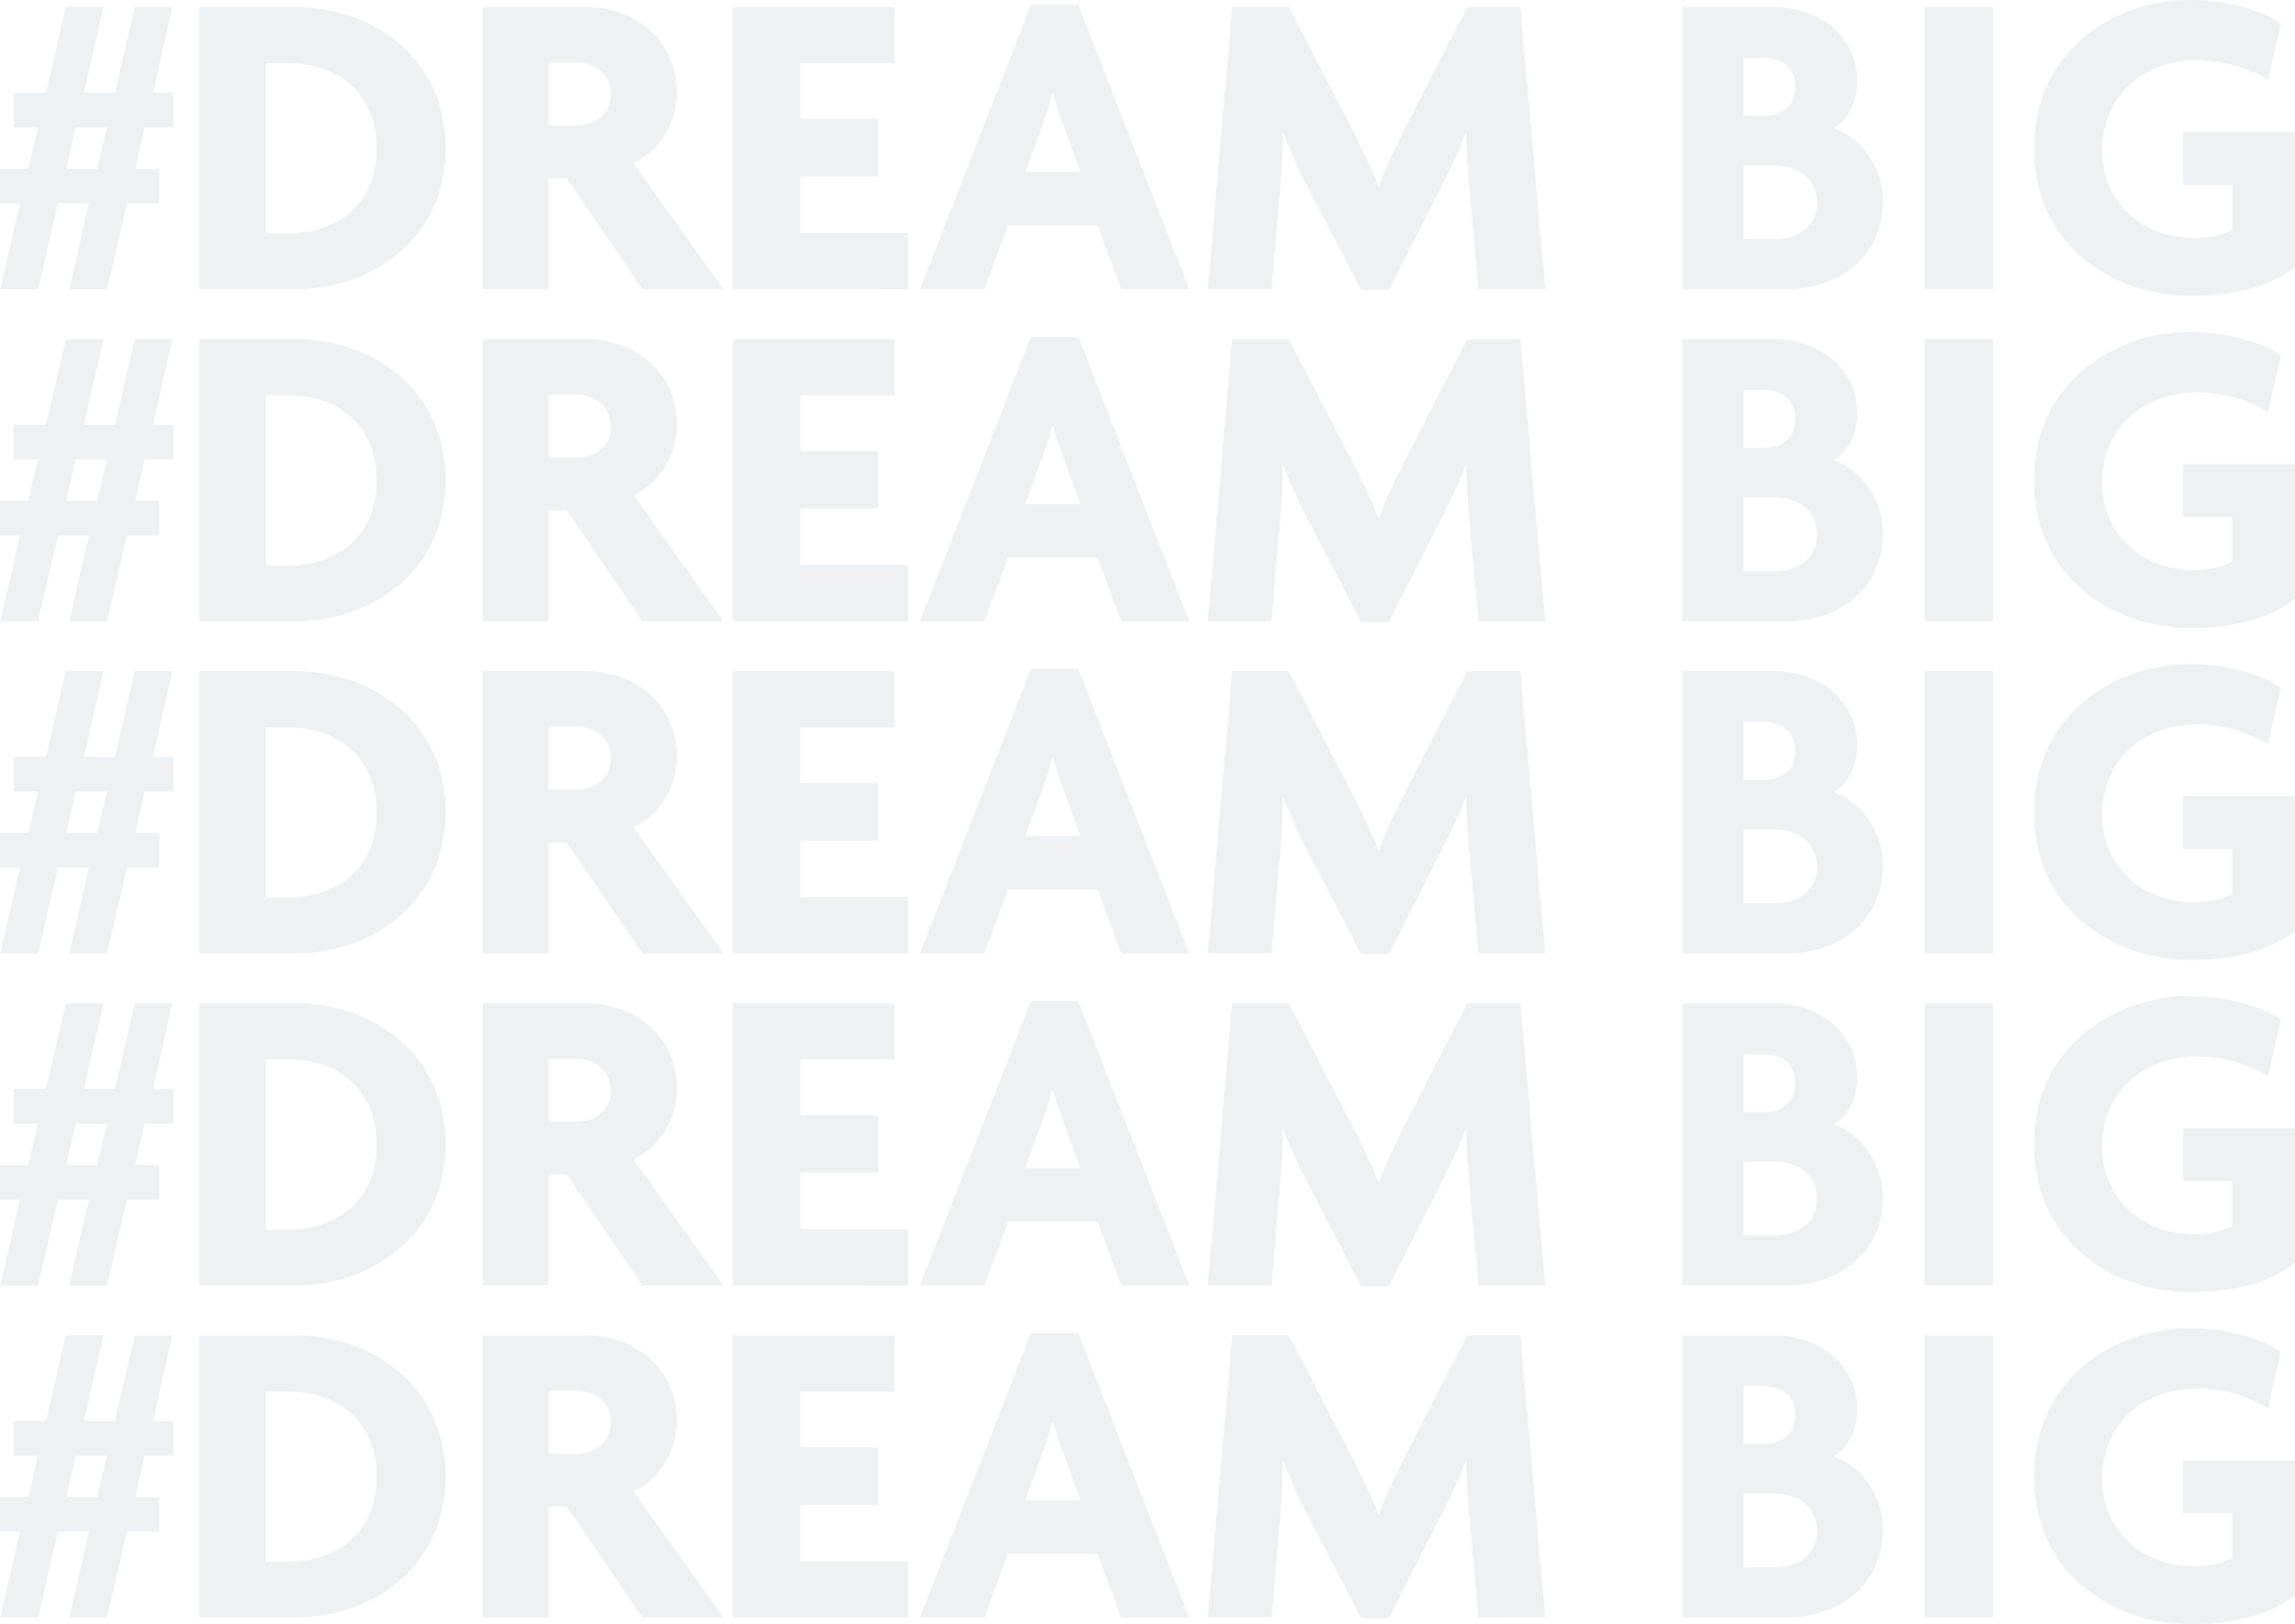
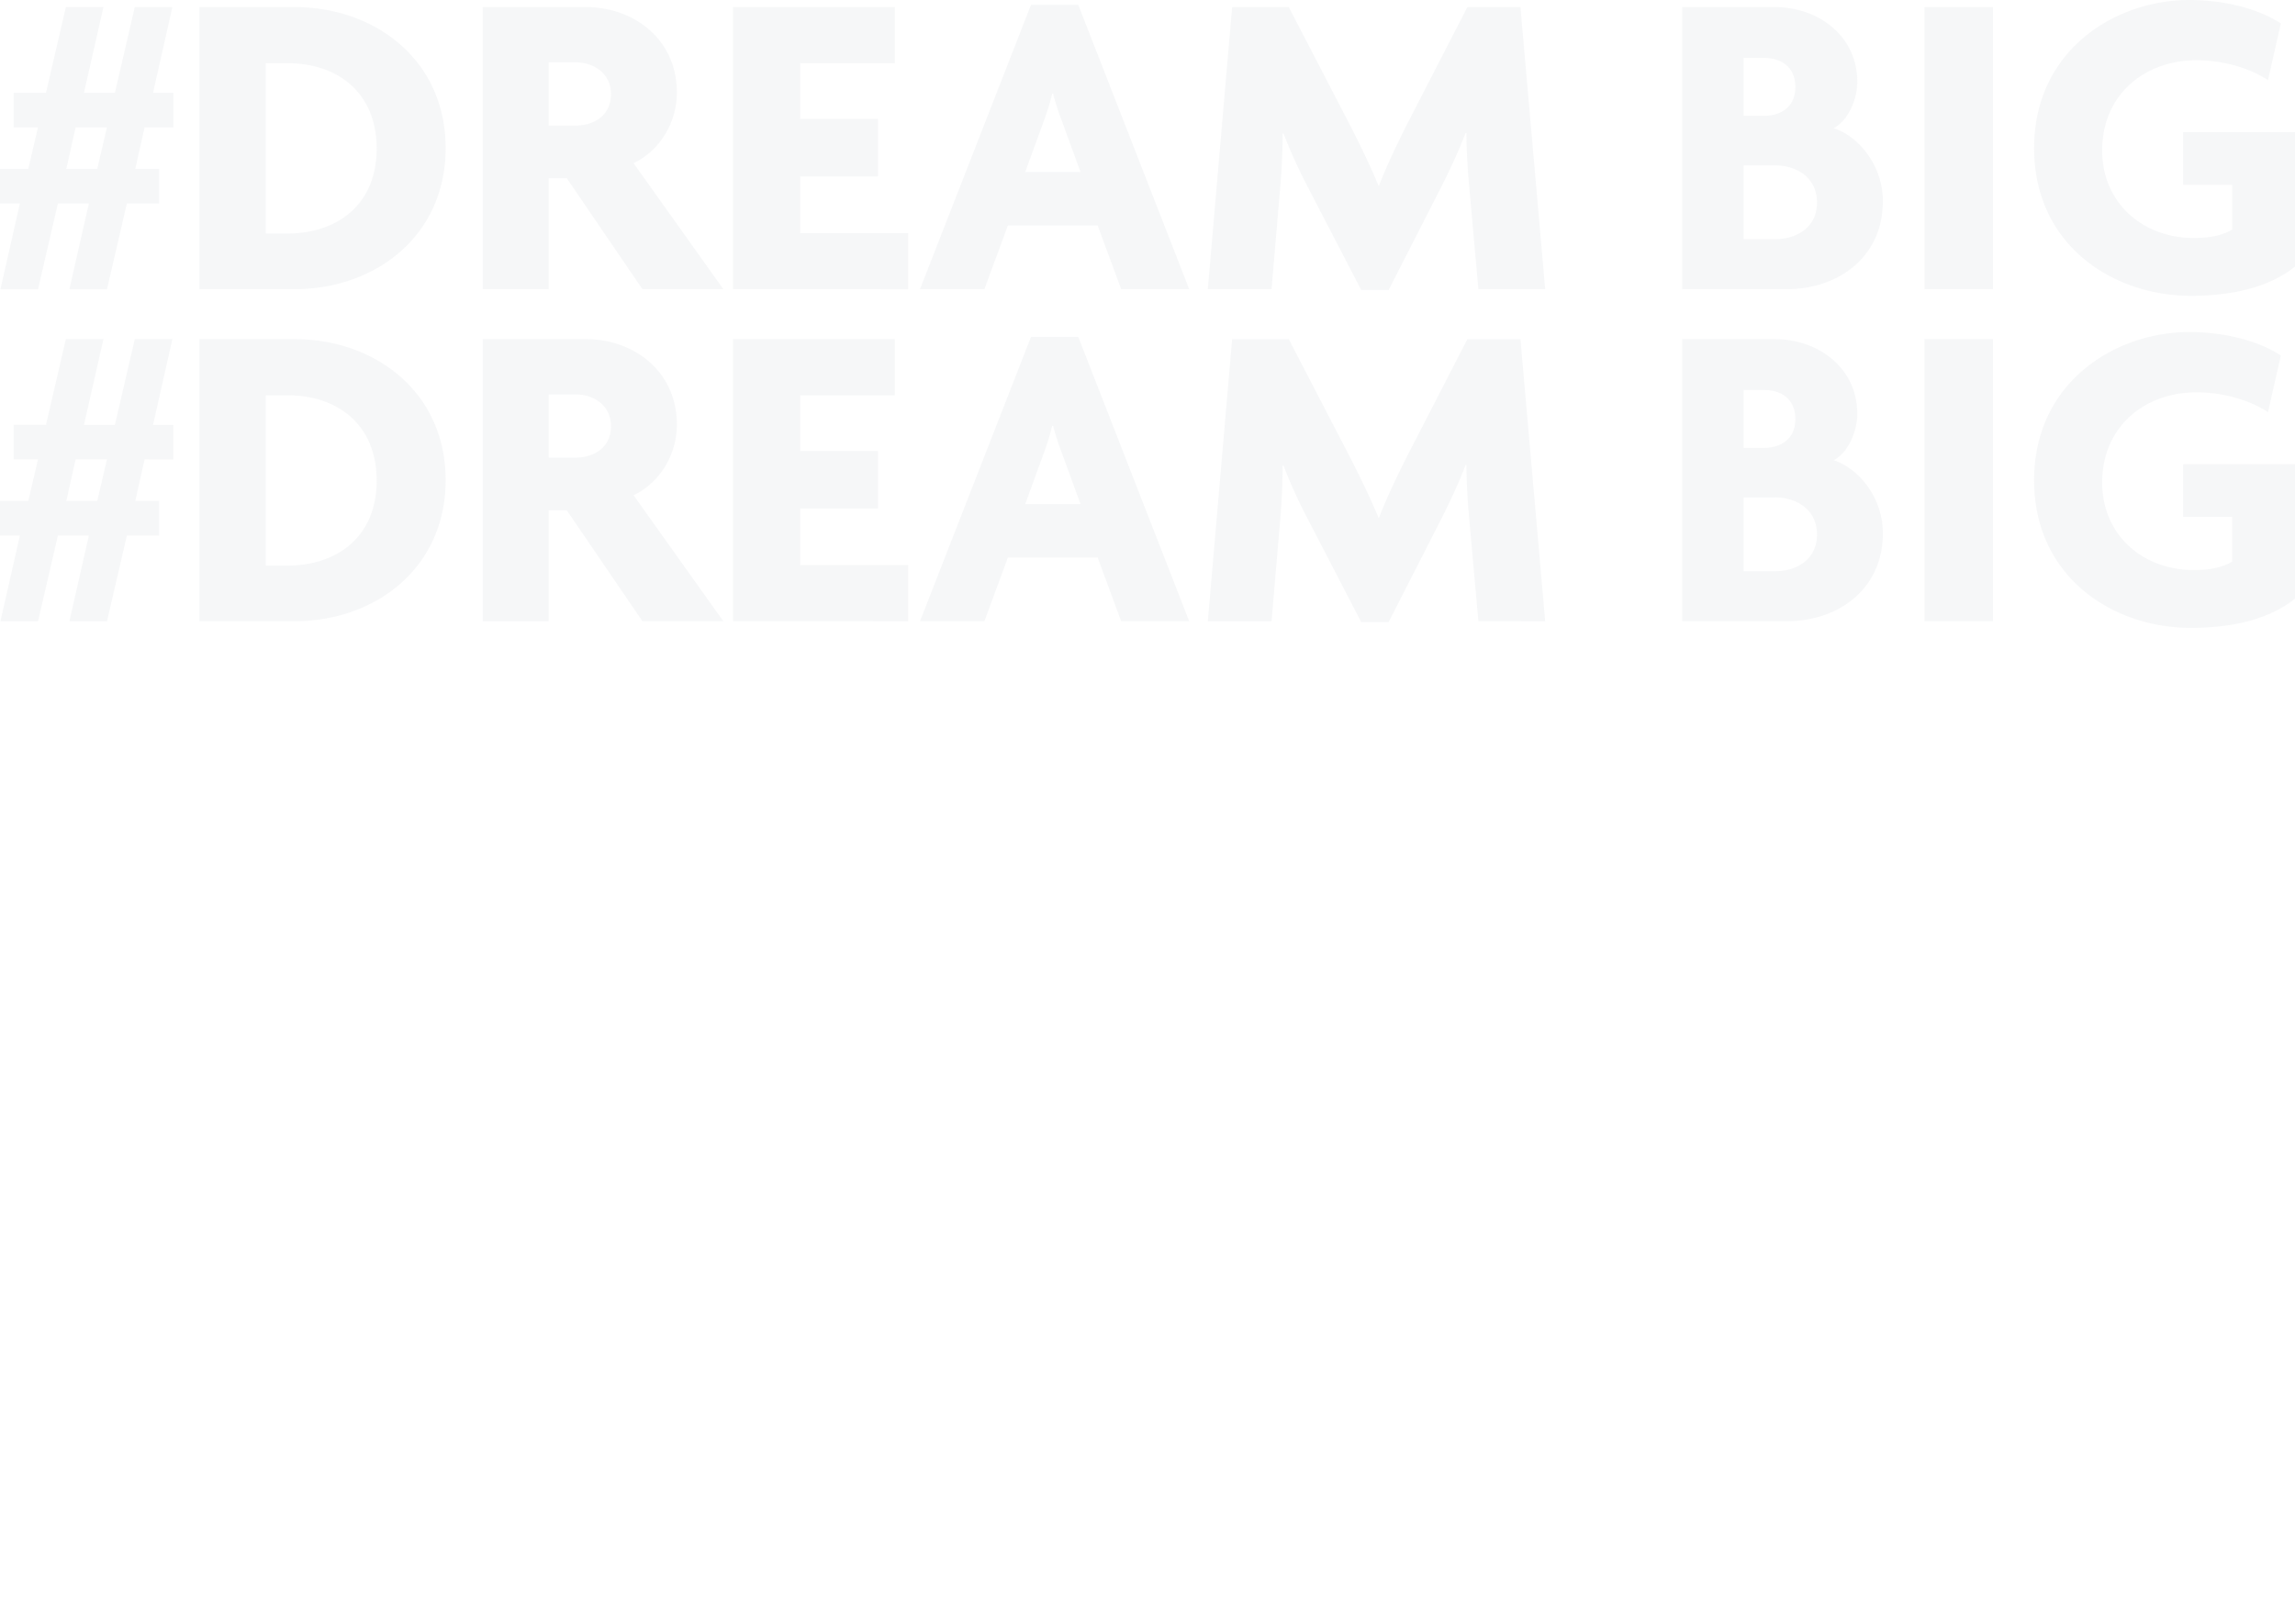
<svg xmlns="http://www.w3.org/2000/svg" data-name="Layer 1" width="1661.14" height="1175.47">
  <path d="M104.64 92.17l-6.72 30.08h17.28v25H91.84l-14.4 62.08h-27.2l14.08-62.08h-22.4l-14.4 62.08H.32l14.08-62.08H0v-25h20.48l7-30.08H9.92v-25h23.36l14.4-62.09h27.2L60.76 67.21h22.4l14.4-62.09h27.2l-14 62.09h14.72v25zm-49.92 0L48 122.25h22.4l7-30.08zm158.4 117.12h-68.8V5.12h68.8c58.56 0 109.44 38.4 109.44 102.09 0 63.36-50.56 102.08-109.44 102.08zm-4.8-163.53h-16V169h16c35.2 0 64.32-20.48 64.32-61.44s-28.8-61.8-64.32-61.8zM465 209.29L410.24 129h-13.12v80.32h-47.69V5.12H424c34.88 0 65.92 23.36 65.92 61.76 0 23.69-14.08 43.21-31.36 51.21l65 91.2zM416.64 45.12h-19.52v45.77h19.52c12.8 0 25.6-7 25.6-22.72 0-15.34-12.8-23.05-25.6-23.05zm113.91 164.17V5.12h117.13v40.64h-68.49v40.33h56.32v41.6h-56.32v41h78.09v40.64zm280.96 0l-17-46.08h-65l-17 46.08h-46.6L746.23 3.52h34.24l80.29 205.77zm-43.2-122.56a187.27 187.27 0 0 1-6.08-18.9h-.64a168.54 168.54 0 0 1-5.76 18.89l-13.76 37.76h40zm301.76 122.56l-6.72-75.2c-1-11.2-1.92-24.64-1.92-37.76h-.67c-4.8 12.8-11.52 26.88-17.28 38.4l-38.4 75.2h-19.81l-39-75.2A382.16 382.16 0 0 1 929 96.65h-.64c0 13.12-.64 26.56-1.6 37.44l-6.4 75.2h-46.13l17.6-204.17h41l44.48 85.77c6.4 12.48 15 30.08 20.48 43.52h.32c5.12-13.44 13.12-30.08 19.84-43.52l44.16-85.77h38.4l17.92 204.17zm223.04 0h-75.53V5.12h66.89c31.68 0 59.84 20.8 59.84 54.08 0 12.16-6.08 27.53-17 33.61 17.92 5.76 35.52 26.88 35.52 52.8.04 39.68-31.32 63.68-69.72 63.68zm-16.35-167.37h-14.7v41.91h14.7c11.84 0 22.72-6.08 22.72-20.8.03-15.03-10.85-21.11-22.72-21.11zm8 77.77h-22.7v53.44h22.7c15 0 30.4-8 30.4-26.56.03-18.24-15.01-26.88-30.4-26.88zm108.18 89.6V5.12h49.6v204.17zm192.64 4.8c-56.32 0-113.28-36.8-113.28-106.88C1472.3 36.8 1530.54 0 1584.62 0c28.17 0 52.49 7.68 66.25 17l-9.28 41c-12.48-8.32-31.68-14.4-51.85-14.4-37.12 0-68.16 24.65-68.16 65.29 0 38.08 29.44 63.36 66.24 63.36 11.85 0 20.81-1.92 27.85-6.08v-32.4h-35.53V95.69h81V193c-17.31 13.73-42.27 21.09-75.56 21.09zM104.64 332.51l-6.72 30.08h17.28v25H91.84l-14.4 62.08h-27.2l14.08-62.08h-22.4l-14.4 62.08H.32l14.08-62.08H0v-25h20.48l7-30.08H9.92v-25h23.36l14.4-62.09h27.2l-14.12 62.13h22.4l14.4-62.09h27.2l-14 62.09h14.72v25zm-49.92 0L48 362.59h22.4l7-30.08zm158.4 117.12h-68.8V245.46h68.8c58.56 0 109.44 38.4 109.44 102.09 0 63.36-50.56 102.08-109.44 102.08zm-4.8-163.53h-16v123.24h16c35.2 0 64.32-20.48 64.32-61.44s-28.8-61.8-64.32-61.8zM465 449.63l-54.76-80.29h-13.12v80.32h-47.69v-204.2H424c34.88 0 65.92 23.36 65.92 61.76 0 23.69-14.08 43.21-31.36 51.21l65 91.2zm-48.36-164.17h-19.52v45.77h19.52c12.8 0 25.6-7 25.6-22.72 0-15.34-12.8-23.05-25.6-23.05zm113.91 164.17V245.46h117.13v40.64h-68.49v40.33h56.32V368h-56.32v41h78.09v40.64zm280.96 0l-17-46.08h-65l-17 46.08h-46.6l80.32-205.77h34.24l80.29 205.77zm-43.2-122.56a187.27 187.27 0 0 1-6.08-18.9h-.64a168.54 168.54 0 0 1-5.76 18.89l-13.76 37.76h40zm301.76 122.56l-6.72-75.2c-1-11.2-1.92-24.64-1.92-37.76h-.67c-4.8 12.8-11.52 26.88-17.28 38.4l-38.4 75.2h-19.81l-39-75.2A381 381 0 0 1 929 337h-.64c0 13.12-.64 26.56-1.6 37.44l-6.4 75.2h-46.13l17.6-204.17h41l44.48 85.77c6.4 12.48 15 30.08 20.48 43.52h.32c5.12-13.44 13.12-30.08 19.84-43.52l44.16-85.77h38.4l17.92 204.17zm223.04 0h-75.53V245.46h66.89c31.68 0 59.84 20.8 59.84 54.08 0 12.16-6.08 27.53-17 33.61 17.92 5.76 35.52 26.88 35.52 52.8.04 39.68-31.32 63.68-69.72 63.68zm-16.35-167.37h-14.7v41.91h14.7c11.84 0 22.72-6.08 22.72-20.8.03-15.03-10.85-21.11-22.72-21.11zm8 77.77h-22.7v53.44h22.7c15 0 30.4-8 30.4-26.56 0-18.24-15-26.91-30.4-26.91zm108.18 89.6V245.46h49.6v204.17zm192.64 4.8c-56.32 0-113.28-36.8-113.28-106.88 0-70.41 58.24-107.21 112.32-107.21 28.17 0 52.49 7.68 66.25 17l-9.28 41c-12.48-8.32-31.68-14.4-51.85-14.4-37.12 0-68.16 24.65-68.16 65.29 0 38.08 29.44 63.36 66.24 63.36 11.85 0 20.81-1.92 27.85-6.08v-32.4h-35.53V336h81v97.31c-17.31 13.76-42.27 21.12-75.56 21.12z" opacity=".15" fill="#c3cdd4" />
-   <path d="M104.64 92.17l-6.72 30.08h17.28v25H91.84l-14.4 62.08h-27.2l14.08-62.08h-22.4l-14.4 62.08H.32l14.08-62.08H0v-25h20.48l7-30.08H9.92v-25h23.36l14.4-62.09h27.2L60.76 67.21h22.4l14.4-62.09h27.2l-14 62.09h14.72v25zm-49.92 0L48 122.25h22.4l7-30.08zm158.4 117.12h-68.8V5.12h68.8c58.56 0 109.44 38.4 109.44 102.09 0 63.36-50.56 102.08-109.44 102.08zm-4.8-163.53h-16V169h16c35.2 0 64.32-20.48 64.32-61.44s-28.8-61.8-64.32-61.8zM465 209.29L410.24 129h-13.12v80.32h-47.69V5.12H424c34.88 0 65.92 23.36 65.92 61.76 0 23.69-14.08 43.21-31.36 51.21l65 91.2zM416.64 45.12h-19.52v45.77h19.52c12.8 0 25.6-7 25.6-22.72 0-15.34-12.8-23.05-25.6-23.05zm113.91 164.17V5.12h117.13v40.64h-68.49v40.33h56.32v41.6h-56.32v41h78.09v40.64zm280.96 0l-17-46.08h-65l-17 46.08h-46.6L746.23 3.52h34.24l80.29 205.77zm-43.2-122.56a187.27 187.27 0 0 1-6.08-18.9h-.64a168.54 168.54 0 0 1-5.76 18.89l-13.76 37.76h40zm301.76 122.56l-6.72-75.2c-1-11.2-1.92-24.64-1.92-37.76h-.67c-4.8 12.8-11.52 26.88-17.28 38.4l-38.4 75.2h-19.81l-39-75.2A382.16 382.16 0 0 1 929 96.65h-.64c0 13.12-.64 26.56-1.6 37.44l-6.4 75.2h-46.13l17.6-204.17h41l44.48 85.77c6.4 12.48 15 30.08 20.48 43.52h.32c5.12-13.44 13.12-30.08 19.84-43.52l44.16-85.77h38.4l17.92 204.17zm223.04 0h-75.53V5.12h66.89c31.68 0 59.84 20.8 59.84 54.08 0 12.16-6.08 27.53-17 33.61 17.92 5.76 35.52 26.88 35.52 52.8.04 39.68-31.32 63.68-69.72 63.68zm-16.35-167.37h-14.7v41.91h14.7c11.84 0 22.72-6.08 22.72-20.8.03-15.03-10.85-21.11-22.72-21.11zm8 77.77h-22.7v53.44h22.7c15 0 30.4-8 30.4-26.56.03-18.24-15.01-26.88-30.4-26.88zm108.18 89.6V5.12h49.6v204.17zm192.64 4.8c-56.32 0-113.28-36.8-113.28-106.88C1472.3 36.8 1530.54 0 1584.62 0c28.17 0 52.49 7.68 66.25 17l-9.28 41c-12.48-8.32-31.68-14.4-51.85-14.4-37.12 0-68.16 24.65-68.16 65.29 0 38.08 29.44 63.36 66.24 63.36 11.85 0 20.81-1.92 27.85-6.08v-32.4h-35.53V95.69h81V193c-17.31 13.73-42.27 21.09-75.56 21.09zM104.64 332.51l-6.72 30.08h17.28v25H91.84l-14.4 62.08h-27.2l14.08-62.08h-22.4l-14.4 62.08H.32l14.08-62.08H0v-25h20.48l7-30.08H9.92v-25h23.36l14.4-62.09h27.2l-14.12 62.13h22.4l14.4-62.09h27.2l-14 62.09h14.72v25zm-49.92 0L48 362.59h22.4l7-30.08zm158.4 117.12h-68.8V245.46h68.8c58.56 0 109.44 38.4 109.44 102.09 0 63.36-50.56 102.08-109.44 102.08zm-4.8-163.53h-16v123.24h16c35.2 0 64.32-20.48 64.32-61.44s-28.8-61.8-64.32-61.8zM465 449.63l-54.76-80.29h-13.12v80.32h-47.69v-204.2H424c34.88 0 65.92 23.36 65.92 61.76 0 23.69-14.08 43.21-31.36 51.21l65 91.2zm-48.36-164.17h-19.52v45.77h19.52c12.8 0 25.6-7 25.6-22.72 0-15.34-12.8-23.05-25.6-23.05zm113.91 164.17V245.46h117.13v40.64h-68.49v40.33h56.32V368h-56.32v41h78.09v40.64zm280.96 0l-17-46.08h-65l-17 46.08h-46.6l80.32-205.77h34.24l80.29 205.77zm-43.2-122.56a187.27 187.27 0 0 1-6.08-18.9h-.64a168.54 168.54 0 0 1-5.76 18.89l-13.76 37.76h40zm301.76 122.56l-6.72-75.2c-1-11.2-1.92-24.64-1.92-37.76h-.67c-4.8 12.8-11.52 26.88-17.28 38.4l-38.4 75.2h-19.81l-39-75.2A381 381 0 0 1 929 337h-.64c0 13.12-.64 26.56-1.6 37.44l-6.4 75.2h-46.13l17.6-204.17h41l44.48 85.77c6.4 12.48 15 30.08 20.48 43.52h.32c5.12-13.44 13.12-30.08 19.84-43.52l44.16-85.77h38.4l17.92 204.17zm223.04 0h-75.53V245.46h66.89c31.68 0 59.84 20.8 59.84 54.08 0 12.16-6.08 27.53-17 33.61 17.92 5.76 35.52 26.88 35.52 52.8.04 39.68-31.32 63.68-69.72 63.68zm-16.35-167.37h-14.7v41.91h14.7c11.84 0 22.72-6.08 22.72-20.8.03-15.03-10.85-21.11-22.72-21.11zm8 77.77h-22.7v53.44h22.7c15 0 30.4-8 30.4-26.56 0-18.24-15-26.91-30.4-26.91zm108.18 89.6V245.46h49.6v204.17zm192.64 4.8c-56.32 0-113.28-36.8-113.28-106.88 0-70.41 58.24-107.21 112.32-107.21 28.17 0 52.49 7.68 66.25 17l-9.28 41c-12.48-8.32-31.68-14.4-51.85-14.4-37.12 0-68.16 24.65-68.16 65.29 0 38.08 29.44 63.36 66.24 63.36 11.85 0 20.81-1.92 27.85-6.08v-32.4h-35.53V336h81v97.31c-17.31 13.76-42.27 21.12-75.56 21.12zM104.64 572.86l-6.72 30.08h17.28v25H91.84L77.44 690h-27.2l14.08-62.08h-22.4L27.52 690H.32l14.08-62.06H0v-25h20.48l7-30.08H9.92v-25h23.36l14.4-62.09h27.2L60.76 547.9h22.4l14.4-62.09h27.2l-14 62.09h14.72v25zm-49.92 0L48 602.94h22.4l7-30.08zM213.12 690h-68.8V485.81h68.8c58.56 0 109.44 38.4 109.44 102.09 0 63.36-50.56 102.1-109.44 102.1zm-4.8-163.53h-16v123.22h16c35.2 0 64.32-20.48 64.32-61.44s-28.8-61.8-64.32-61.8zM465 690l-54.76-80.29h-13.12V690h-47.69V485.81H424c34.88 0 65.92 23.36 65.92 61.76 0 23.69-14.08 43.21-31.36 51.21l65 91.2zm-48.36-164.19h-19.52v45.77h19.52c12.8 0 25.6-7 25.6-22.72 0-15.34-12.8-23.05-25.6-23.05zM530.55 690V485.81h117.13v40.64h-68.49v40.33h56.32v41.6h-56.32v41h78.09V690zm280.96 0l-17-46.08h-65l-17 46.08h-46.6l80.32-205.77h34.24L860.76 690zm-43.2-122.56a187.27 187.27 0 0 1-6.08-18.9h-.64a168.54 168.54 0 0 1-5.76 18.89l-13.76 37.76h40zM1070.07 690l-6.72-75.2c-1-11.2-1.92-24.64-1.92-37.76h-.67c-4.8 12.8-11.52 26.88-17.28 38.4l-38.4 75.2h-19.81l-39-75.2a382.49 382.49 0 0 1-17.27-38.1h-.64c0 13.12-.64 26.56-1.6 37.44l-6.4 75.2h-46.13l17.6-204.17h41l44.48 85.77c6.4 12.48 15 30.08 20.48 43.52h.32c5.12-13.44 13.12-30.08 19.84-43.52l44.16-85.77h38.4L1118.43 690zm223.04 0h-75.53V485.81h66.89c31.68 0 59.84 20.8 59.84 54.08 0 12.16-6.08 27.53-17 33.61 17.92 5.76 35.52 26.88 35.52 52.8.04 39.7-31.32 63.7-69.72 63.7zm-16.35-167.37h-14.7v41.91h14.7c11.84 0 22.72-6.08 22.72-20.8 0-15-10.85-21.13-22.72-21.13zm8 77.77h-22.7v53.44h22.7c15 0 30.4-8 30.4-26.56 0-18.28-15-26.9-30.4-26.9zm108.18 89.6V485.81h49.6V690zm192.64 4.78c-56.32 0-113.28-36.8-113.28-106.88 0-70.41 58.24-107.21 112.32-107.21 28.17 0 52.49 7.68 66.25 17l-9.28 41c-12.48-8.32-31.68-14.4-51.85-14.4-37.12 0-68.16 24.65-68.16 65.29 0 38.08 29.44 63.36 66.24 63.36 11.85 0 20.81-1.92 27.85-6.08v-32.4h-35.53v-38.08h81v97.31c-17.31 13.73-42.27 21.09-75.56 21.09z" opacity=".15" fill="#c3cdd4" />
-   <path d="M104.64 572.86l-6.72 30.08h17.28v25H91.84L77.44 690h-27.2l14.08-62.08h-22.4L27.52 690H.32l14.08-62.06H0v-25h20.48l7-30.08H9.92v-25h23.36l14.4-62.09h27.2L60.76 547.9h22.4l14.4-62.09h27.2l-14 62.09h14.72v25zm-49.92 0L48 602.94h22.4l7-30.08zM213.12 690h-68.8V485.81h68.8c58.56 0 109.44 38.4 109.44 102.09 0 63.36-50.56 102.1-109.44 102.1zm-4.8-163.53h-16v123.22h16c35.2 0 64.32-20.48 64.32-61.44s-28.8-61.8-64.32-61.8zM465 690l-54.76-80.29h-13.12V690h-47.69V485.81H424c34.88 0 65.92 23.36 65.92 61.76 0 23.69-14.08 43.21-31.36 51.21l65 91.2zm-48.36-164.19h-19.52v45.77h19.52c12.8 0 25.6-7 25.6-22.72 0-15.34-12.8-23.05-25.6-23.05zM530.55 690V485.81h117.13v40.64h-68.49v40.33h56.32v41.6h-56.32v41h78.09V690zm280.96 0l-17-46.08h-65l-17 46.08h-46.6l80.32-205.77h34.24L860.76 690zm-43.2-122.56a187.27 187.27 0 0 1-6.08-18.9h-.64a168.54 168.54 0 0 1-5.76 18.89l-13.76 37.76h40zM1070.07 690l-6.72-75.2c-1-11.2-1.92-24.64-1.92-37.76h-.67c-4.8 12.8-11.52 26.88-17.28 38.4l-38.4 75.2h-19.81l-39-75.2a382.49 382.49 0 0 1-17.27-38.1h-.64c0 13.12-.64 26.56-1.6 37.44l-6.4 75.2h-46.13l17.6-204.17h41l44.48 85.77c6.4 12.48 15 30.08 20.48 43.52h.32c5.12-13.44 13.12-30.08 19.84-43.52l44.16-85.77h38.4L1118.43 690zm223.04 0h-75.53V485.81h66.89c31.68 0 59.84 20.8 59.84 54.08 0 12.16-6.08 27.53-17 33.61 17.92 5.76 35.52 26.88 35.52 52.8.04 39.7-31.32 63.7-69.72 63.7zm-16.35-167.37h-14.7v41.91h14.7c11.84 0 22.72-6.08 22.72-20.8 0-15-10.85-21.13-22.72-21.13zm8 77.77h-22.7v53.44h22.7c15 0 30.4-8 30.4-26.56 0-18.28-15-26.9-30.4-26.9zm108.18 89.6V485.81h49.6V690zm192.64 4.78c-56.32 0-113.28-36.8-113.28-106.88 0-70.41 58.24-107.21 112.32-107.21 28.17 0 52.49 7.68 66.25 17l-9.28 41c-12.48-8.32-31.68-14.4-51.85-14.4-37.12 0-68.16 24.65-68.16 65.29 0 38.08 29.44 63.36 66.24 63.36 11.85 0 20.81-1.92 27.85-6.08v-32.4h-35.53v-38.08h81v97.31c-17.31 13.73-42.27 21.09-75.56 21.09zM104.64 813.2l-6.72 30.08h17.28v25H91.84l-14.4 62.08h-27.2l14.08-62.08h-22.4l-14.4 62.08H.32l14.08-62.08H0v-25h20.48l7-30.08H9.92v-25h23.36l14.4-62.09h27.2l-14.12 62.13h22.4l14.4-62.09h27.2l-14 62.09h14.72v25zm-49.92 0L48 843.28h22.4l7-30.08zm158.4 117.12h-68.8V726.15h68.8c58.56 0 109.44 38.4 109.44 102.09 0 63.36-50.56 102.08-109.44 102.08zm-4.8-163.53h-16V890h16c35.2 0 64.32-20.48 64.32-61.44s-28.8-61.8-64.32-61.8zM465 930.32L410.24 850h-13.12v80.32h-47.69V726.15H424c34.88 0 65.92 23.36 65.92 61.76 0 23.69-14.08 43.21-31.36 51.21l65 91.2zm-48.36-164.17h-19.52v45.77h19.52c12.8 0 25.6-7 25.6-22.72 0-15.34-12.8-23.05-25.6-23.05zm113.91 164.17V726.15h117.13v40.64h-68.49v40.33h56.32v41.6h-56.32v41h78.09v40.64zm280.96 0l-17-46.08h-65l-17 46.08h-46.6l80.32-205.77h34.24l80.29 205.77zm-43.2-122.56a187.27 187.27 0 0 1-6.08-18.9h-.64a168.54 168.54 0 0 1-5.76 18.89l-13.76 37.76h40zm301.76 122.56l-6.72-75.2c-1-11.2-1.92-24.64-1.92-37.76h-.67c-4.8 12.8-11.52 26.88-17.28 38.4l-38.4 75.2h-19.81l-39-75.2A382.16 382.16 0 0 1 929 817.68h-.64c0 13.12-.64 26.56-1.6 37.44l-6.4 75.2h-46.13l17.6-204.17h41l44.48 85.77c6.4 12.48 15 30.08 20.48 43.52h.32c5.12-13.44 13.12-30.08 19.84-43.52l44.16-85.77h38.4l17.92 204.17zm223.04 0h-75.53V726.15h66.89c31.68 0 59.84 20.8 59.84 54.08 0 12.16-6.08 27.53-17 33.61 17.92 5.76 35.52 26.88 35.52 52.8.04 39.68-31.32 63.68-69.72 63.68zM1276.76 763h-14.7v41.91h14.7c11.84 0 22.72-6.08 22.72-20.8.03-15.11-10.85-21.11-22.72-21.11zm8 77.77h-22.7v53.44h22.7c15 0 30.4-8 30.4-26.56 0-18.29-15-26.93-30.4-26.93zm108.18 89.55V726.15h49.6v204.17zm192.64 4.8c-56.32 0-113.28-36.8-113.28-106.88 0-70.41 58.24-107.21 112.32-107.21 28.17 0 52.49 7.68 66.25 17l-9.28 41c-12.48-8.32-31.68-14.4-51.85-14.4-37.12 0-68.16 24.65-68.16 65.29 0 38.08 29.44 63.36 66.24 63.36 11.85 0 20.81-1.92 27.85-6.08v-32.4h-35.53v-38.08h81V914c-17.31 13.76-42.27 21.12-75.56 21.12zM104.64 1053.55l-6.72 30.08h17.28v25H91.84l-14.4 62.08h-27.2l14.08-62.08h-22.4l-14.4 62.08H.32l14.08-62.08H0v-25h20.48l7-30.08H9.92v-25h23.36l14.4-62.09h27.2l-14.12 62.13h22.4l14.4-62.09h27.2l-14 62.09h14.72v25zm-49.92 0L48 1083.63h22.4l7-30.08zm158.4 117.12h-68.8V966.5h68.8c58.56 0 109.44 38.4 109.44 102.09 0 63.41-50.56 102.08-109.44 102.08zm-4.8-163.53h-16v123.24h16c35.2 0 64.32-20.48 64.32-61.44s-28.8-61.8-64.32-61.8zM465 1170.67l-54.76-80.29h-13.12v80.32h-47.69V966.5H424c34.88 0 65.92 23.36 65.92 61.76 0 23.69-14.08 43.21-31.36 51.21l65 91.2zm-48.36-164.17h-19.52v45.77h19.52c12.8 0 25.6-7 25.6-22.72 0-15.34-12.8-23.05-25.6-23.05zm113.91 164.17V966.5h117.13v40.64h-68.49v40.33h56.32v41.6h-56.32v41h78.09v40.64zm280.96 0l-17-46.08h-65l-17 46.08h-46.6l80.32-205.77h34.24l80.29 205.77zm-43.2-122.56a187.27 187.27 0 0 1-6.08-18.9h-.64a168.54 168.54 0 0 1-5.76 18.89l-13.76 37.76h40zm301.76 122.56l-6.72-75.2c-1-11.2-1.92-24.64-1.92-37.76h-.67c-4.8 12.8-11.52 26.88-17.28 38.4l-38.4 75.2h-19.81l-39-75.2A382.66 382.66 0 0 1 929 1058h-.64c0 13.12-.64 26.56-1.6 37.44l-6.4 75.2h-46.13l17.6-204.17h41l44.48 85.77c6.4 12.48 15 30.08 20.48 43.52h.32c5.12-13.44 13.12-30.08 19.84-43.52l44.16-85.77h38.4l17.92 204.17zm223.04 0h-75.53V966.5h66.89c31.68 0 59.84 20.8 59.84 54.08 0 12.16-6.08 27.53-17 33.61 17.92 5.76 35.52 26.88 35.52 52.8.04 39.68-31.32 63.68-69.72 63.68zm-16.35-167.37h-14.7v41.91h14.7c11.84 0 22.72-6.08 22.72-20.8 0-15-10.85-21.11-22.72-21.11zm8 77.77h-22.7v53.44h22.7c15 0 30.4-8 30.4-26.56 0-18.24-15-26.88-30.4-26.88zm108.18 89.6V966.5h49.6v204.17zm192.64 4.8c-56.32 0-113.28-36.8-113.28-106.88 0-70.41 58.24-107.21 112.32-107.21 28.17 0 52.49 7.68 66.25 17l-9.28 41c-12.48-8.32-31.68-14.4-51.85-14.4-37.12 0-68.16 24.65-68.16 65.29 0 38.08 29.44 63.36 66.24 63.36 11.85 0 20.81-1.92 27.85-6.08v-32.4h-35.53v-38.08h81v97.31c-17.31 13.73-42.27 21.09-75.56 21.09z" opacity=".15" fill="#c3cdd4" />
-   <path d="M104.64 813.2l-6.72 30.08h17.28v25H91.84l-14.4 62.08h-27.2l14.08-62.08h-22.4l-14.4 62.08H.32l14.08-62.08H0v-25h20.48l7-30.08H9.92v-25h23.36l14.4-62.09h27.2l-14.12 62.13h22.4l14.4-62.09h27.2l-14 62.09h14.72v25zm-49.92 0L48 843.28h22.4l7-30.08zm158.4 117.12h-68.8V726.15h68.8c58.56 0 109.44 38.4 109.44 102.09 0 63.36-50.56 102.08-109.44 102.08zm-4.8-163.53h-16V890h16c35.2 0 64.32-20.48 64.32-61.44s-28.8-61.8-64.32-61.8zM465 930.32L410.24 850h-13.12v80.32h-47.69V726.15H424c34.88 0 65.92 23.36 65.92 61.76 0 23.69-14.08 43.21-31.36 51.21l65 91.2zm-48.36-164.17h-19.52v45.77h19.52c12.8 0 25.6-7 25.6-22.72 0-15.34-12.8-23.05-25.6-23.05zm113.91 164.17V726.15h117.13v40.64h-68.49v40.33h56.32v41.6h-56.32v41h78.09v40.64zm280.96 0l-17-46.08h-65l-17 46.08h-46.6l80.32-205.77h34.24l80.29 205.77zm-43.2-122.56a187.27 187.27 0 0 1-6.08-18.9h-.64a168.54 168.54 0 0 1-5.76 18.89l-13.76 37.76h40zm301.76 122.56l-6.72-75.2c-1-11.2-1.92-24.64-1.92-37.76h-.67c-4.8 12.8-11.52 26.88-17.28 38.4l-38.4 75.2h-19.81l-39-75.2A382.16 382.16 0 0 1 929 817.68h-.64c0 13.12-.64 26.56-1.6 37.44l-6.4 75.2h-46.13l17.6-204.17h41l44.48 85.77c6.4 12.48 15 30.08 20.48 43.52h.32c5.12-13.44 13.12-30.08 19.84-43.52l44.16-85.77h38.4l17.92 204.17zm223.04 0h-75.53V726.15h66.89c31.68 0 59.84 20.8 59.84 54.08 0 12.16-6.08 27.53-17 33.61 17.92 5.76 35.52 26.88 35.52 52.8.04 39.68-31.32 63.68-69.72 63.68zM1276.76 763h-14.7v41.91h14.7c11.84 0 22.72-6.08 22.72-20.8.03-15.11-10.85-21.11-22.72-21.11zm8 77.77h-22.7v53.44h22.7c15 0 30.4-8 30.4-26.56 0-18.29-15-26.93-30.4-26.93zm108.18 89.55V726.15h49.6v204.17zm192.64 4.8c-56.32 0-113.28-36.8-113.28-106.88 0-70.41 58.24-107.21 112.32-107.21 28.17 0 52.49 7.68 66.25 17l-9.28 41c-12.48-8.32-31.68-14.4-51.85-14.4-37.12 0-68.16 24.65-68.16 65.29 0 38.08 29.44 63.36 66.24 63.36 11.85 0 20.81-1.92 27.85-6.08v-32.4h-35.53v-38.08h81V914c-17.31 13.76-42.27 21.12-75.56 21.12zM104.64 1053.55l-6.72 30.08h17.28v25H91.84l-14.4 62.08h-27.2l14.08-62.08h-22.4l-14.4 62.08H.32l14.08-62.08H0v-25h20.48l7-30.08H9.92v-25h23.36l14.4-62.09h27.2l-14.12 62.13h22.4l14.4-62.09h27.2l-14 62.09h14.72v25zm-49.92 0L48 1083.63h22.4l7-30.08zm158.4 117.12h-68.8V966.5h68.8c58.56 0 109.44 38.4 109.44 102.09 0 63.41-50.56 102.08-109.44 102.08zm-4.8-163.53h-16v123.24h16c35.2 0 64.32-20.48 64.32-61.44s-28.8-61.8-64.32-61.8zM465 1170.67l-54.76-80.29h-13.12v80.32h-47.69V966.5H424c34.88 0 65.92 23.36 65.92 61.76 0 23.69-14.08 43.21-31.36 51.21l65 91.2zm-48.36-164.17h-19.52v45.77h19.52c12.8 0 25.6-7 25.6-22.72 0-15.34-12.8-23.05-25.6-23.05zm113.91 164.17V966.5h117.13v40.64h-68.49v40.33h56.32v41.6h-56.32v41h78.09v40.64zm280.96 0l-17-46.08h-65l-17 46.08h-46.6l80.32-205.77h34.24l80.29 205.77zm-43.2-122.56a187.27 187.27 0 0 1-6.08-18.9h-.64a168.54 168.54 0 0 1-5.76 18.89l-13.76 37.76h40zm301.76 122.56l-6.72-75.2c-1-11.2-1.92-24.64-1.92-37.76h-.67c-4.8 12.8-11.52 26.88-17.28 38.4l-38.4 75.2h-19.81l-39-75.2A382.66 382.66 0 0 1 929 1058h-.64c0 13.12-.64 26.56-1.6 37.44l-6.4 75.2h-46.13l17.6-204.17h41l44.48 85.77c6.4 12.48 15 30.08 20.48 43.52h.32c5.12-13.44 13.12-30.08 19.84-43.52l44.16-85.77h38.4l17.92 204.17zm223.04 0h-75.53V966.5h66.89c31.68 0 59.84 20.8 59.84 54.08 0 12.16-6.08 27.53-17 33.61 17.92 5.76 35.52 26.88 35.52 52.8.04 39.68-31.32 63.68-69.72 63.68zm-16.35-167.37h-14.7v41.91h14.7c11.84 0 22.72-6.08 22.72-20.8 0-15-10.85-21.11-22.72-21.11zm8 77.77h-22.7v53.44h22.7c15 0 30.4-8 30.4-26.56 0-18.24-15-26.88-30.4-26.88zm108.18 89.6V966.5h49.6v204.17zm192.64 4.8c-56.32 0-113.28-36.8-113.28-106.88 0-70.41 58.24-107.21 112.32-107.21 28.17 0 52.49 7.68 66.25 17l-9.28 41c-12.48-8.32-31.68-14.4-51.85-14.4-37.12 0-68.16 24.65-68.16 65.29 0 38.08 29.44 63.36 66.24 63.36 11.85 0 20.81-1.92 27.85-6.08v-32.4h-35.53v-38.08h81v97.31c-17.31 13.73-42.27 21.09-75.56 21.09z" opacity=".15" fill="#c3cdd4" />
</svg>